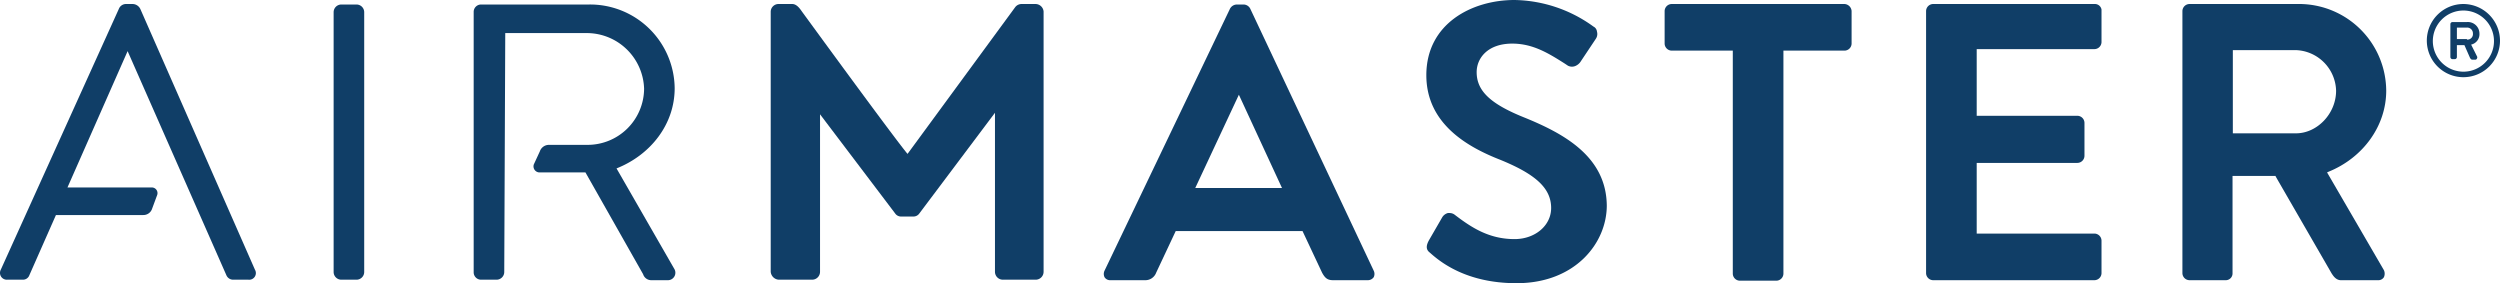
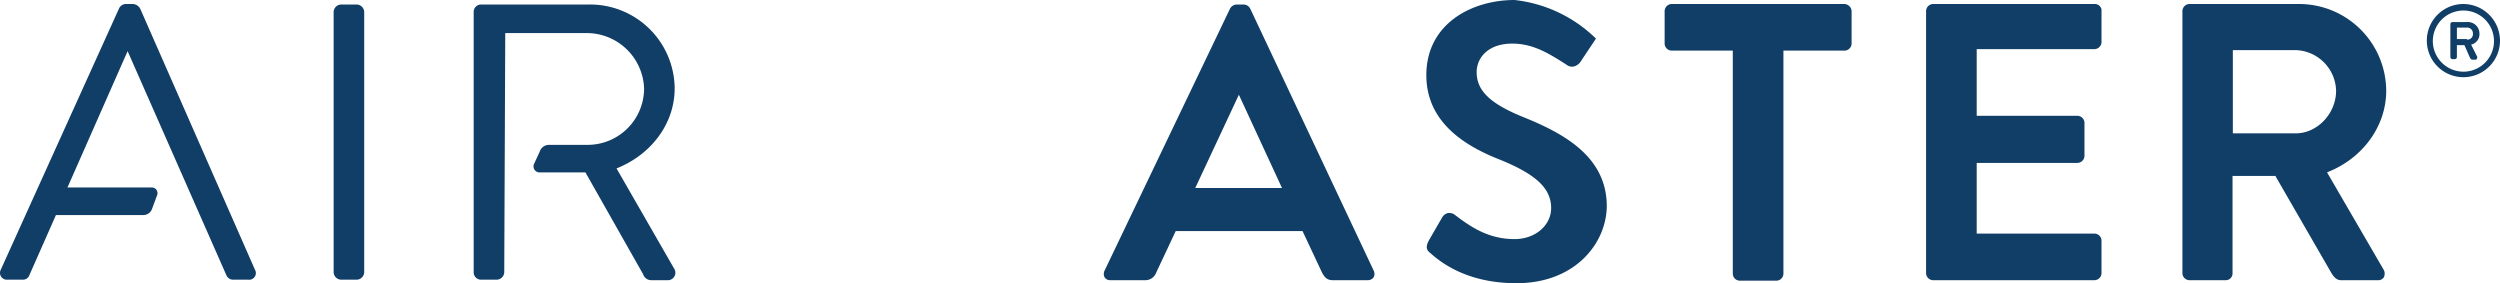
<svg xmlns="http://www.w3.org/2000/svg" viewBox="0 0 498.76 56.5">
  <defs>
    <style>.cls-1{fill:#103e67;}</style>
  </defs>
  <title>Asset 1air_master_logo</title>
  <g id="Layer_2" data-name="Layer 2">
    <g id="Layer_1-2" data-name="Layer 1">
      <path class="cls-1" d="M491.46.8a7.34,7.34,0,0,1,7.3,7.3,7.3,7.3,0,1,1-7.3-7.3Zm0,13.5a6.1,6.1,0,1,0-6.1-6.1A6.12,6.12,0,0,0,491.46,14.3Zm-2.6-9.5a.43.43,0,0,1,.4-.4h2.9a2.31,2.31,0,0,1,2.5,2.3A2.13,2.13,0,0,1,493,8.9l1.2,2.4c.1.2-.1.6-.3.6h-.7c-.2,0-.3-.2-.4-.3L491.66,9h-1.5v2.4a.43.43,0,0,1-.4.4h-.5a.43.43,0,0,1-.4-.4Zm3.3,3.1a1.1,1.1,0,0,0,1.2-1.2,1.16,1.16,0,0,0-1.2-1.2h-2V7.8h2Z" />
      <path class="cls-1" d="M71.16.9h-3.1a1.54,1.54,0,0,0-1.5,1.5V54.3a1.54,1.54,0,0,0,1.5,1.5h3.1a1.54,1.54,0,0,0,1.5-1.5V2.4A1.54,1.54,0,0,0,71.16.9Z" />
      <path class="cls-1" d="M28,1.8a1.75,1.75,0,0,0-1.5-1h-1.3a1.54,1.54,0,0,0-1.5,1L.16,53.8a1.36,1.36,0,0,0,1.3,2h3.1a1.35,1.35,0,0,0,1.3-.9l5.3-12h17.4a1.83,1.83,0,0,0,1.8-1.3l1-2.7a1.13,1.13,0,0,0-1.1-1.5H13.46l12-27.2,19.7,44.7a1.46,1.46,0,0,0,1.3.9h3.1a1.33,1.33,0,0,0,1.3-2Z" />
      <path class="cls-1" d="M123,33.6c6.8-2.7,11.6-8.8,11.6-16A16.88,16.88,0,0,0,117.46.9H96a1.47,1.47,0,0,0-1.5,1.5V54.3A1.47,1.47,0,0,0,96,55.8h3.1a1.54,1.54,0,0,0,1.5-1.5l.2-47.7h16.4a11.45,11.45,0,0,1,11.3,11.1,11.27,11.27,0,0,1-11.3,11.2h-7.7a1.92,1.92,0,0,0-1.8,1.3l-1.2,2.6a1.21,1.21,0,0,0,1.1,1.6h9.2l11.5,20.3a1.71,1.71,0,0,0,1.7,1.2h3.2a1.49,1.49,0,0,0,1.3-2.3Z" />
-       <path class="cls-1" d="M206.56.8h-2.7a1.61,1.61,0,0,0-1.3.6l-21.5,29.3s-1-.9-21-28.3c-.3-.4-1-1.6-2-1.6h-2.7a1.56,1.56,0,0,0-1.6,1.5V54.2a1.72,1.72,0,0,0,1.6,1.6H162a1.58,1.58,0,0,0,1.6-1.6V22.8l15,19.8a1.43,1.43,0,0,0,1.2.6h2.4a1.43,1.43,0,0,0,1.2-.6l15.1-20.1V54.2a1.58,1.58,0,0,0,1.6,1.6h6.5a1.58,1.58,0,0,0,1.6-1.6V2.3A1.63,1.63,0,0,0,206.56.8Z" />
-       <path class="cls-1" d="M304,23.4c-6.7-2.7-9.4-5.3-9.4-9,0-2.8,2.2-5.7,7.1-5.7,4.1,0,7.2,1.9,10.5,4l.6.4a1.74,1.74,0,0,0,1.4.1,2.34,2.34,0,0,0,1.2-1l3-4.5a1.7,1.7,0,0,0,.2-1.4,1.26,1.26,0,0,0-.7-1A27.5,27.5,0,0,0,302.16,0c-8.5,0-17.6,4.7-17.6,15,0,9.8,8.4,14.4,14.8,16.9,7.1,2.9,10.1,5.7,10.1,9.6,0,3.5-3.2,6.2-7.3,6.2-5.1,0-8.6-2.3-12-4.9a1.69,1.69,0,0,0-1-.3h-.3a1.94,1.94,0,0,0-1.1.8l-2.6,4.5c-.7,1.2-.7,2,.1,2.6h0c1.9,1.7,7.1,6.1,17.3,6.1,11.7,0,18-8,18-15.5C320.46,31.3,312.16,26.7,304,23.4Z" />
+       <path class="cls-1" d="M304,23.4c-6.7-2.7-9.4-5.3-9.4-9,0-2.8,2.2-5.7,7.1-5.7,4.1,0,7.2,1.9,10.5,4l.6.4a1.74,1.74,0,0,0,1.4.1,2.34,2.34,0,0,0,1.2-1l3-4.5A27.5,27.5,0,0,0,302.16,0c-8.5,0-17.6,4.7-17.6,15,0,9.8,8.4,14.4,14.8,16.9,7.1,2.9,10.1,5.7,10.1,9.6,0,3.5-3.2,6.2-7.3,6.2-5.1,0-8.6-2.3-12-4.9a1.69,1.69,0,0,0-1-.3h-.3a1.94,1.94,0,0,0-1.1.8l-2.6,4.5c-.7,1.2-.7,2,.1,2.6h0c1.9,1.7,7.1,6.1,17.3,6.1,11.7,0,18-8,18-15.5C320.46,31.3,312.16,26.7,304,23.4Z" />
      <path class="cls-1" d="M368,.8h-34.5a1.43,1.43,0,0,0-1.4,1.4V8.7a1.43,1.43,0,0,0,1.4,1.4h12.2V54.6a1.43,1.43,0,0,0,1.4,1.4h7.3a1.43,1.43,0,0,0,1.4-1.4V10.1H368a1.43,1.43,0,0,0,1.4-1.4V2.2A1.5,1.5,0,0,0,368,.8Z" />
      <path class="cls-1" d="M417.86.8h-32.2a1.43,1.43,0,0,0-1.4,1.4V54.5a1.43,1.43,0,0,0,1.4,1.4h32.2a1.43,1.43,0,0,0,1.4-1.4V48a1.43,1.43,0,0,0-1.4-1.4h-23.5V32.5h20.1a1.43,1.43,0,0,0,1.4-1.4V24.5a1.43,1.43,0,0,0-1.4-1.4h-20.1V9.8h23.5a1.43,1.43,0,0,0,1.4-1.4V1.9A1.34,1.34,0,0,0,417.86.8Z" />
      <path class="cls-1" d="M464.26,34.4l.2-.1c7-2.8,11.6-9.2,11.6-16.2A17.4,17.4,0,0,0,459,.8h-22.2a1.43,1.43,0,0,0-1.4,1.4V54.5a1.43,1.43,0,0,0,1.4,1.4h7.3a1.35,1.35,0,0,0,1.3-1.4V35.1H454v.1l11.2,19.4c.1.1.7,1.3,1.8,1.3h7.4a1.31,1.31,0,0,0,1.2-.6,1.71,1.71,0,0,0,0-1.4Zm-6.2-7.8h-12.6V10h12.6a8.32,8.32,0,0,1,8,8.1C466.06,22.7,462.26,26.6,458.06,26.6Z" />
      <path class="cls-1" d="M249.46,1.8a1.51,1.51,0,0,0-1.4-.9h-1.3a1.57,1.57,0,0,0-1.4.9l-25,52.2a1.48,1.48,0,0,0,0,1.3,1.31,1.31,0,0,0,1.2.6h6.9a2.3,2.3,0,0,0,2.2-1.5l3.9-8.3h25.3l3.9,8.3c.6,1.1,1.1,1.5,2.2,1.5h6.9a1.43,1.43,0,0,0,1.2-.6,1.48,1.48,0,0,0,0-1.3Zm-11,35.7,8.7-18.6,8.6,18.6Z" />
    </g>
  </g>
</svg>